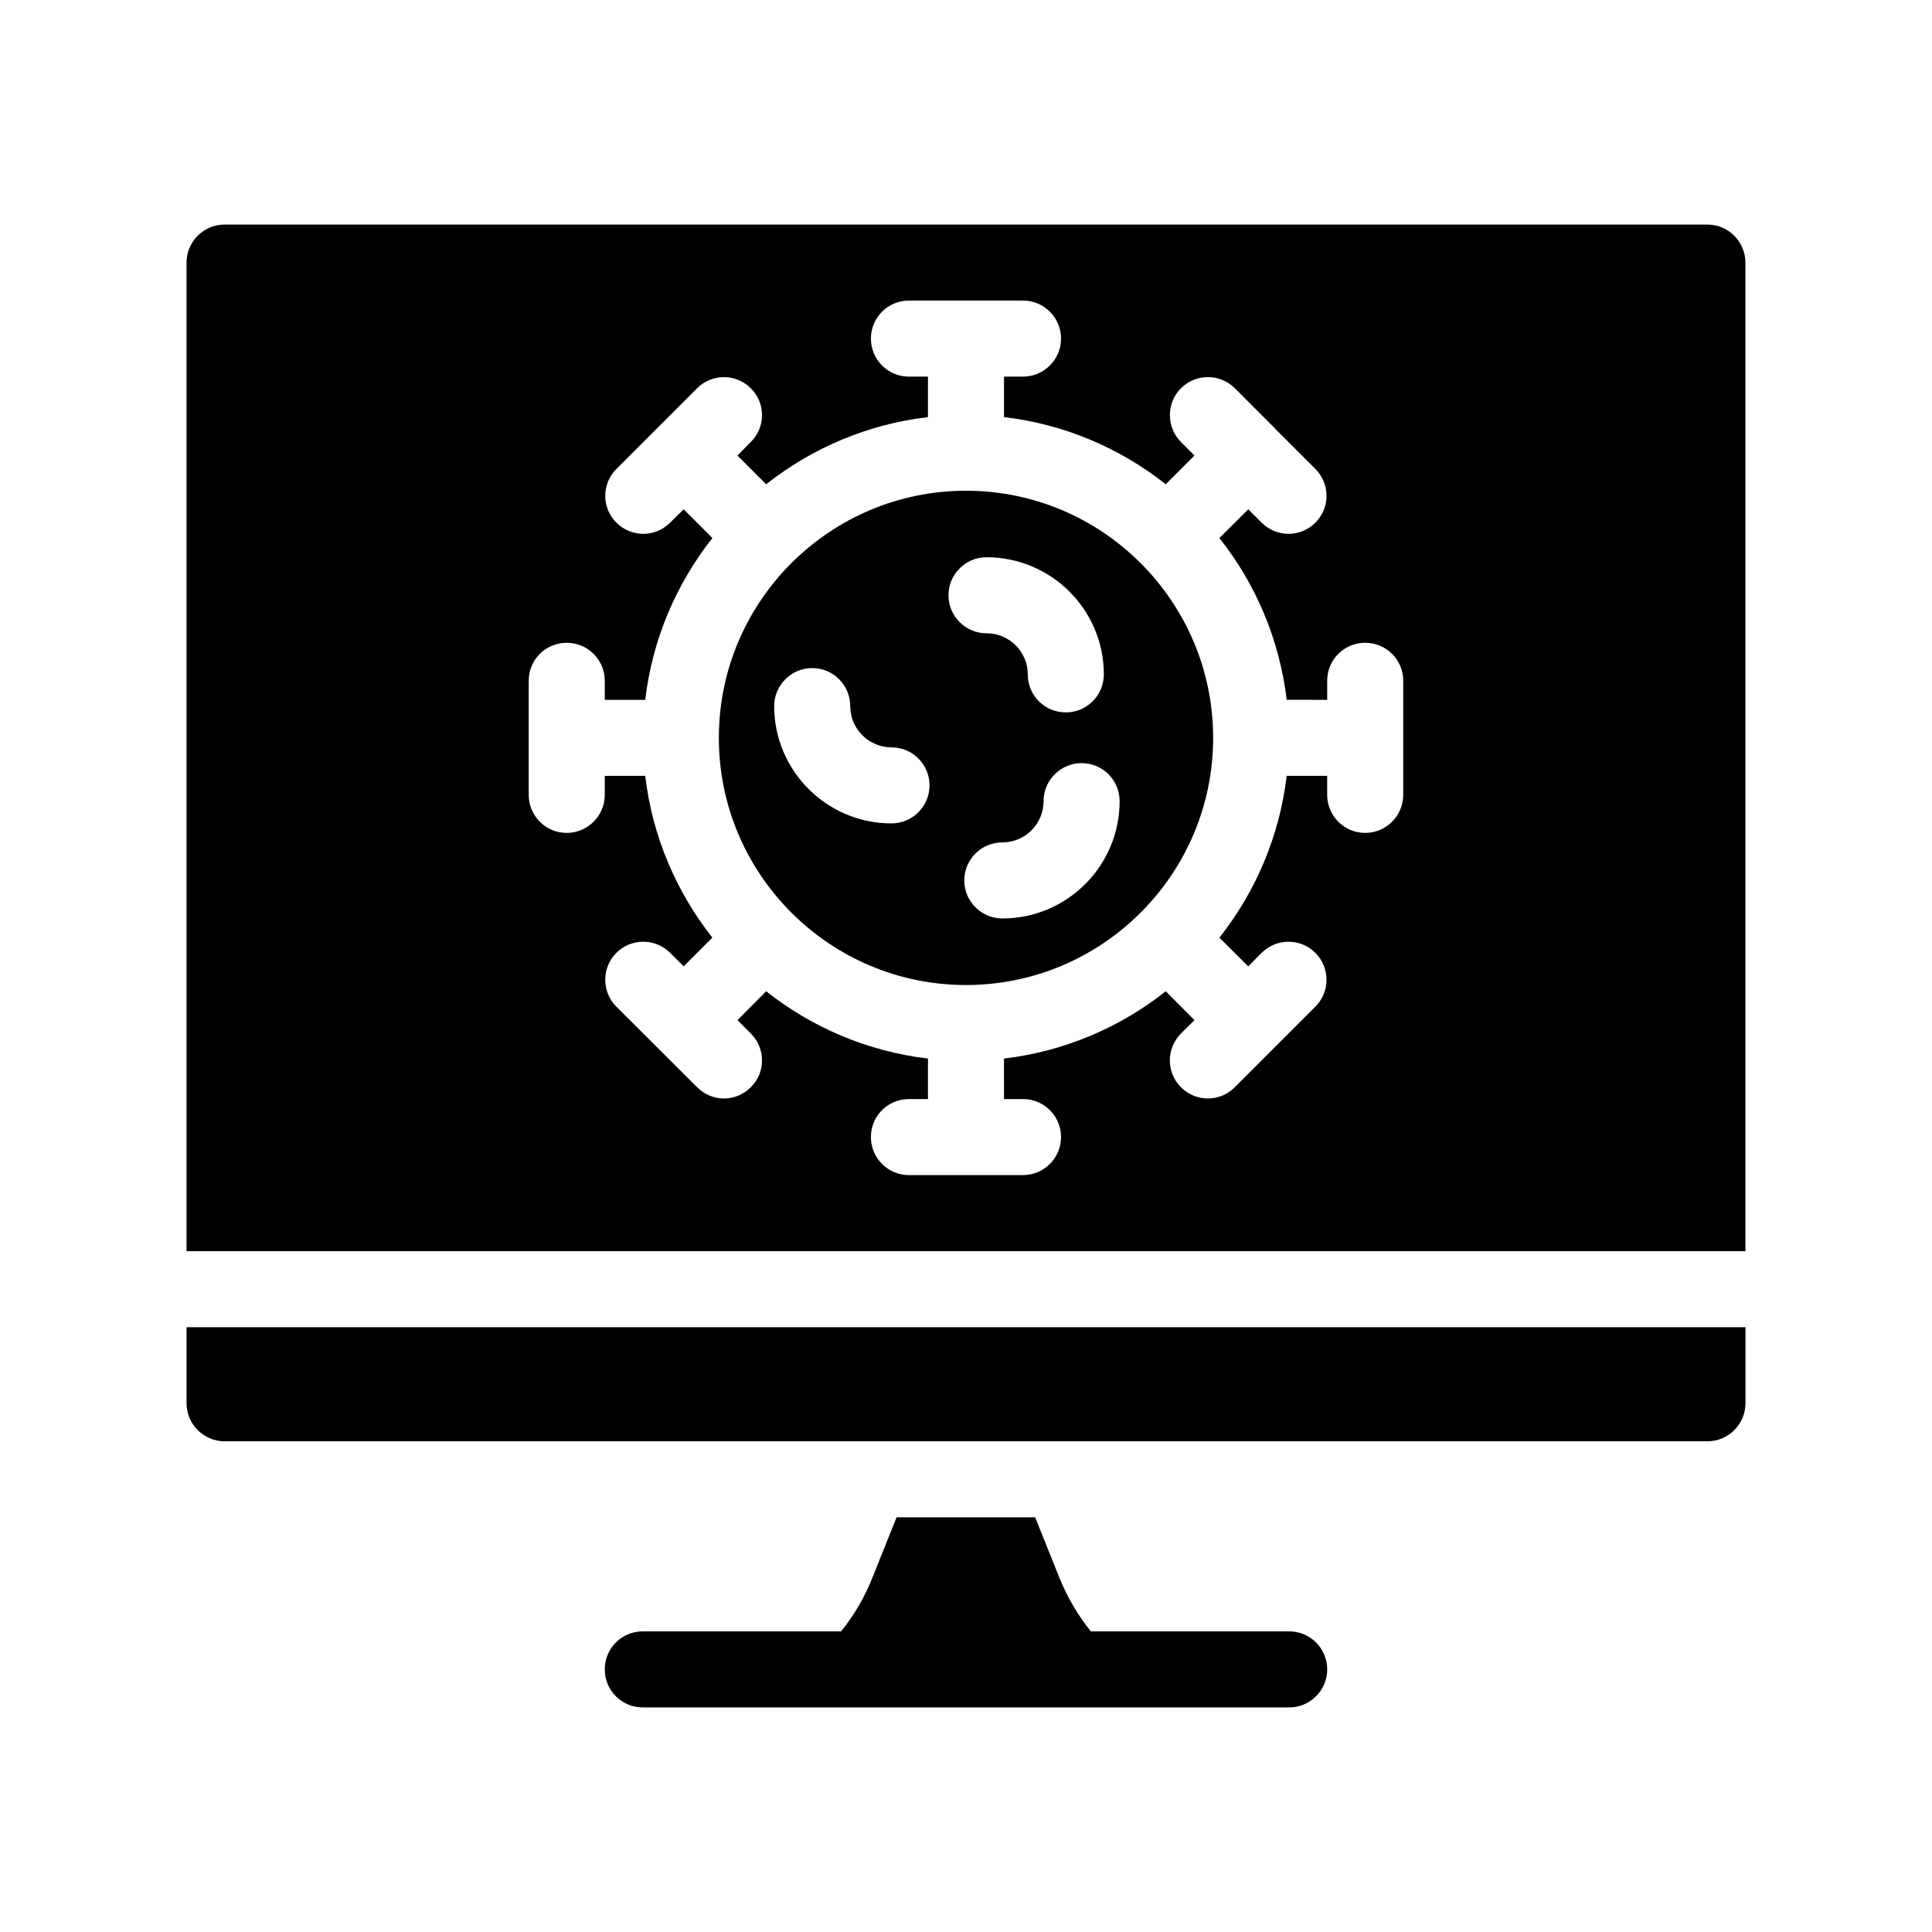
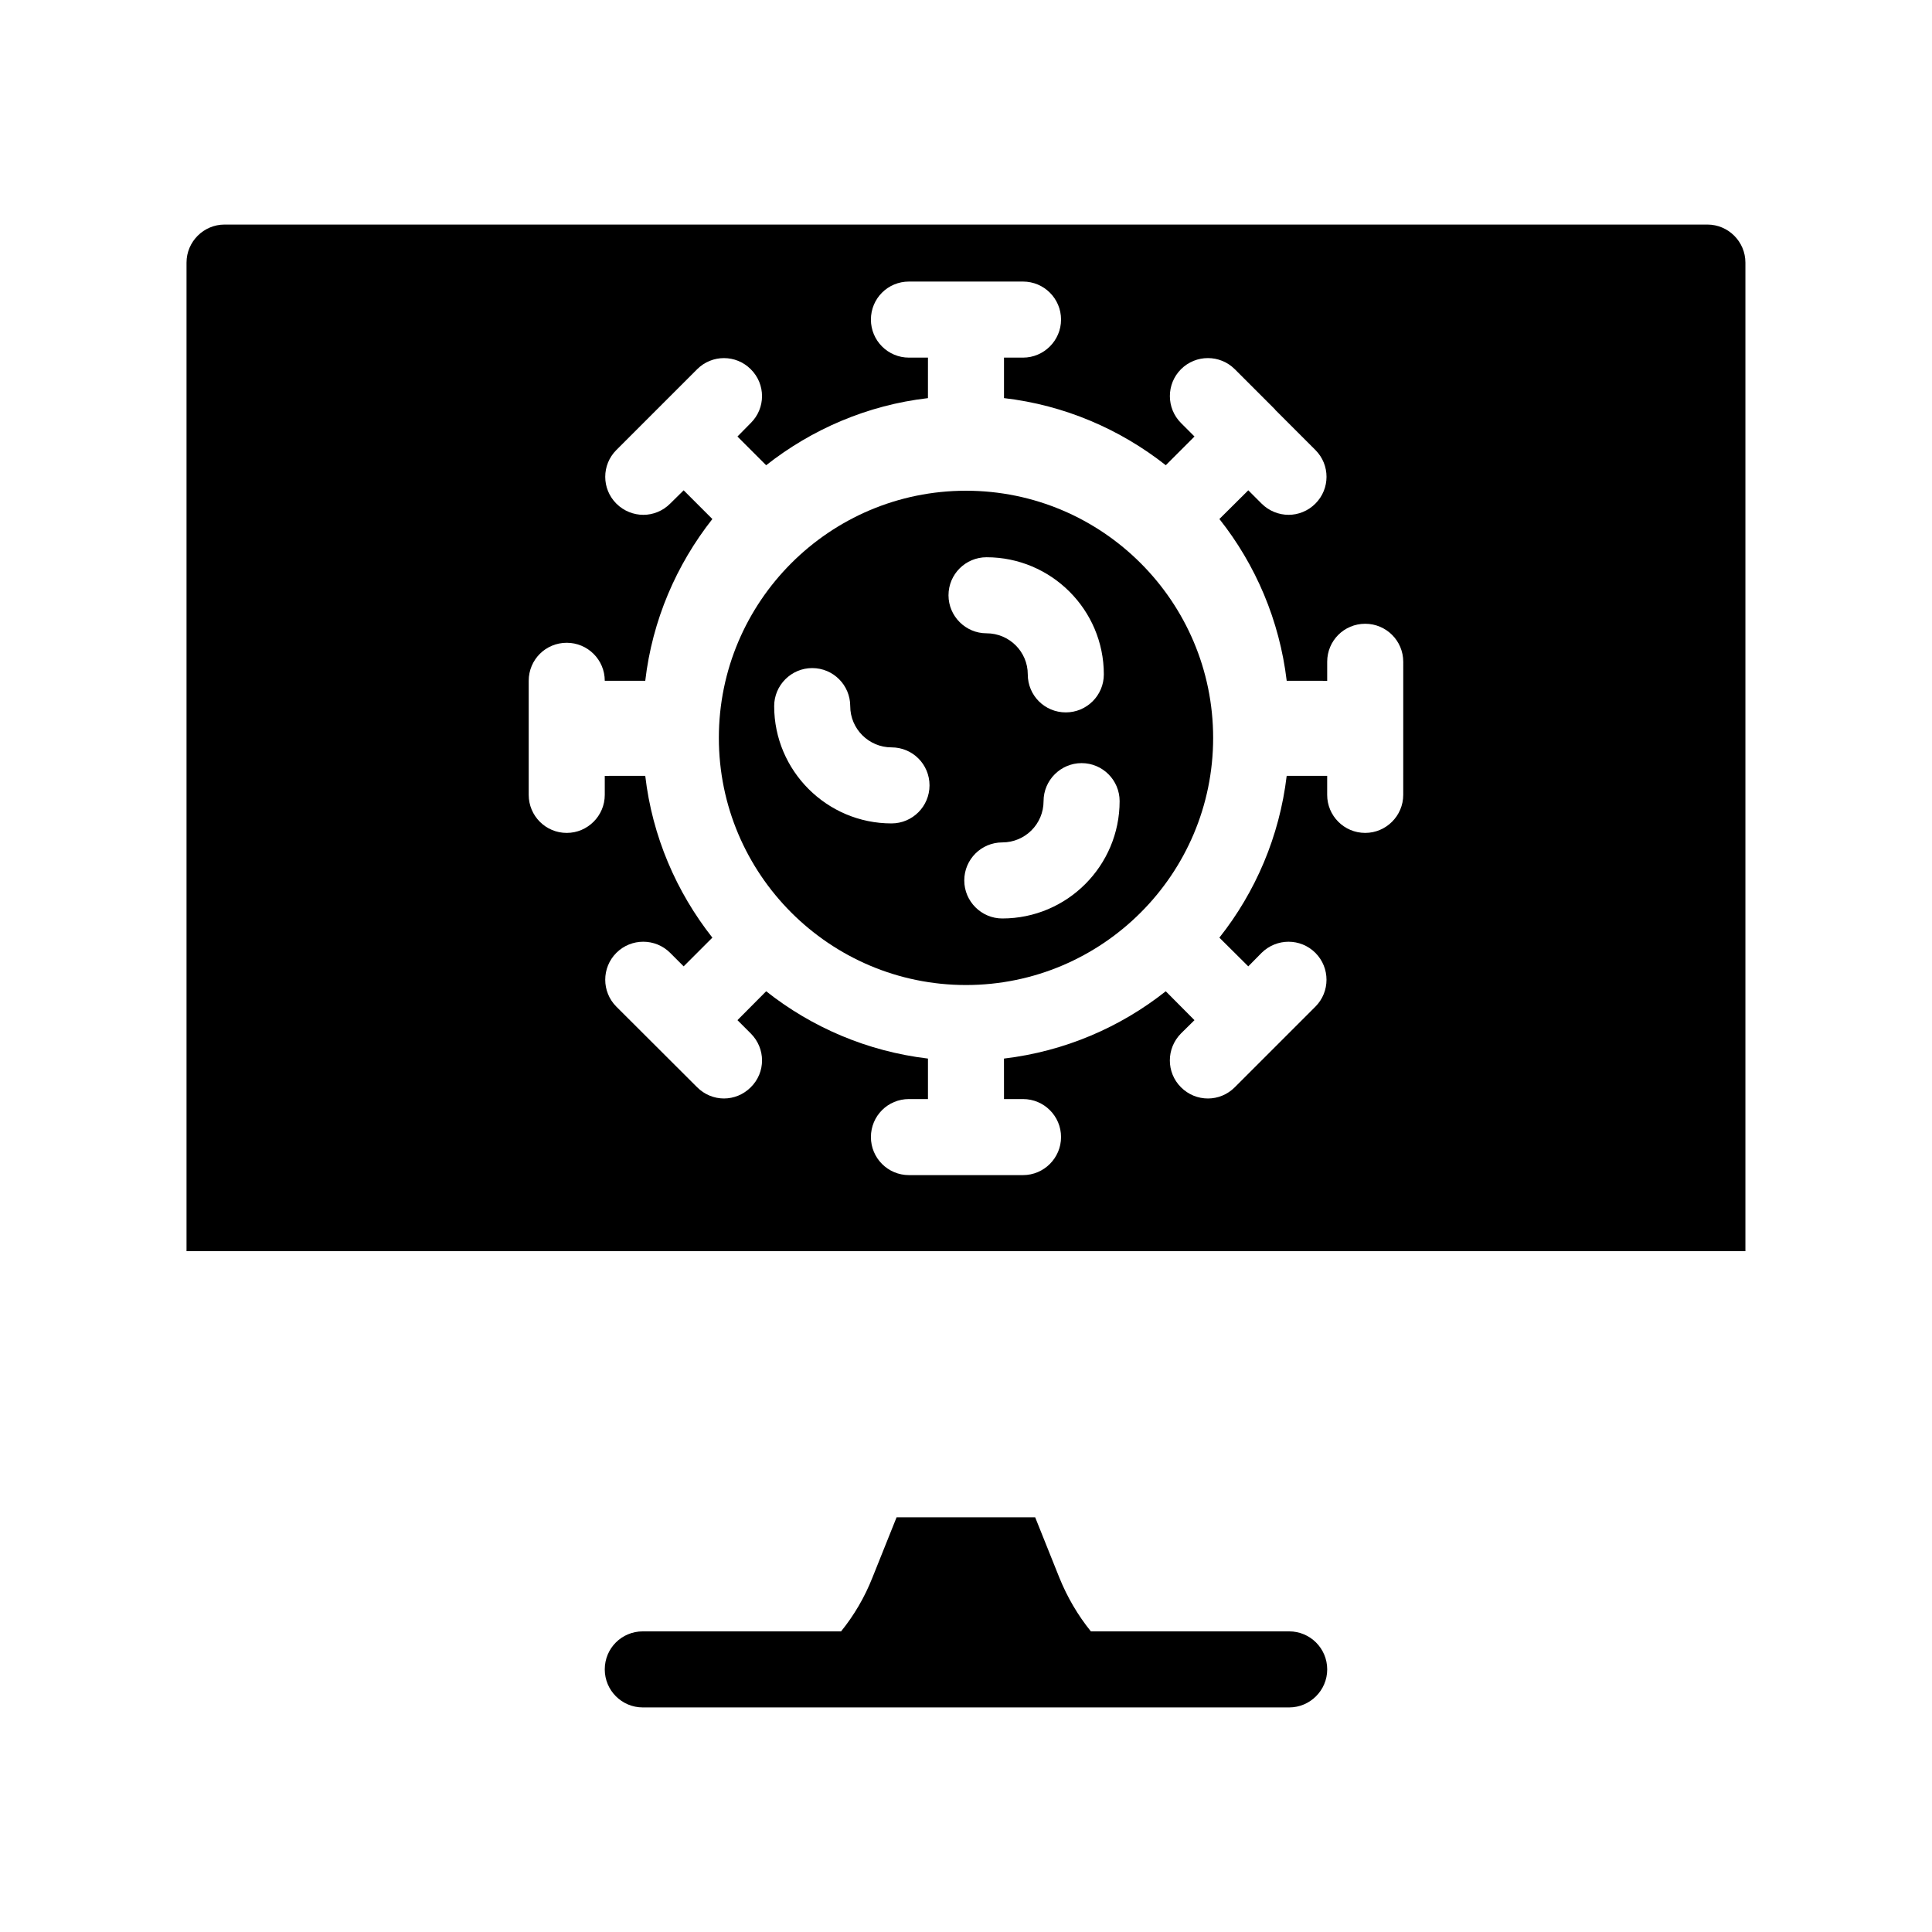
<svg xmlns="http://www.w3.org/2000/svg" fill="#000000" width="800px" height="800px" version="1.1" viewBox="144 144 512 512">
  <g>
    <path d="m485.64 576.33h-52.547c-3.426-4.231-6.246-9.02-8.363-14.258l-6.398-15.973h-36.727l-6.398 15.973c-2.066 5.238-4.887 10.027-8.312 14.258h-52.547c-5.594 0-10.078 4.484-10.078 10.078 0 5.543 4.484 10.078 10.078 10.078h171.3c5.543 0 10.078-4.535 10.078-10.078-0.004-5.594-4.539-10.078-10.082-10.078z" />
-     <path d="m193.44 515.88c0 5.543 4.535 10.078 10.078 10.078h392.97c5.543 0 10.078-4.535 10.078-10.078v-20.152h-413.13z" />
-     <path d="m596.48 203.51h-392.97c-5.543 0-10.078 4.535-10.078 10.078v261.98h413.12v-261.98c0-5.543-4.531-10.078-10.074-10.078zm-80.609 151.14c0 5.543-4.535 10.078-10.078 10.078-5.594 0-10.078-4.535-10.078-10.078v-5.039h-10.73c-1.914 16.07-8.262 30.781-17.836 42.875l7.656 7.609 3.527-3.578c3.981-3.93 10.328-3.93 14.258 0 3.93 3.93 3.93 10.328 0 14.258l-21.363 21.363c-1.965 1.965-4.535 2.973-7.106 2.973-2.621 0-5.188-1.008-7.152-2.973-3.93-3.93-3.93-10.277 0-14.258l3.578-3.527-7.609-7.656c-12.09 9.574-26.801 15.922-42.875 17.836l0.008 10.727h5.039c5.543 0 10.078 4.484 10.078 10.078 0 5.543-4.535 10.078-10.078 10.078h-30.23c-5.594 0-10.078-4.535-10.078-10.078 0-5.594 4.484-10.078 10.078-10.078h5.039v-10.73c-16.07-1.914-30.781-8.262-42.875-17.836l-7.609 7.656 3.527 3.527c3.981 3.981 3.981 10.328 0 14.258-1.965 1.965-4.535 2.973-7.106 2.973s-5.141-1.008-7.106-2.973l-21.41-21.363c-3.93-3.93-3.93-10.328 0-14.258 3.93-3.93 10.328-3.93 14.258 0l3.578 3.578 7.609-7.609c-9.523-12.09-15.922-26.801-17.785-42.875l-10.73 0.004v5.039c0 5.543-4.535 10.078-10.078 10.078-5.594 0-10.078-4.535-10.078-10.078v-30.23c0-5.594 4.484-10.078 10.078-10.078 5.543 0 10.078 4.484 10.078 10.078v5.039h10.73c1.863-16.07 8.262-30.781 17.785-42.875l-7.609-7.609-3.578 3.527c-1.965 1.965-4.535 2.973-7.106 2.973-2.57 0-5.188-1.008-7.152-2.973-3.93-3.93-3.93-10.277 0-14.207l21.41-21.41c3.93-3.93 10.277-3.93 14.207 0 3.981 3.93 3.981 10.328 0 14.258l-3.527 3.578 7.609 7.609c12.09-9.523 26.801-15.922 42.875-17.785l0.004-10.734h-5.039c-5.594 0-10.078-4.535-10.078-10.078 0-5.594 4.484-10.078 10.078-10.078h30.23c5.543 0 10.078 4.484 10.078 10.078 0 5.543-4.535 10.078-10.078 10.078h-5.039v10.73c16.07 1.863 30.781 8.262 42.875 17.785l7.609-7.609-3.578-3.578c-3.93-3.93-3.93-10.328 0-14.258 3.93-3.93 10.328-3.93 14.258 0l10.68 10.68v0.051l10.68 10.68c3.93 3.93 3.93 10.277 0 14.207-1.965 1.965-4.535 2.973-7.106 2.973-2.57 0-5.188-1.008-7.152-2.973l-3.527-3.527-7.656 7.609c9.574 12.09 15.922 26.801 17.836 42.875l10.73 0.004v-5.039c0-5.594 4.484-10.078 10.078-10.078 5.543 0 10.078 4.484 10.078 10.078z" />
+     <path d="m596.48 203.51h-392.97c-5.543 0-10.078 4.535-10.078 10.078v261.98h413.12v-261.98c0-5.543-4.531-10.078-10.074-10.078zm-80.609 151.14c0 5.543-4.535 10.078-10.078 10.078-5.594 0-10.078-4.535-10.078-10.078v-5.039h-10.73c-1.914 16.07-8.262 30.781-17.836 42.875l7.656 7.609 3.527-3.578c3.981-3.93 10.328-3.93 14.258 0 3.93 3.93 3.93 10.328 0 14.258l-21.363 21.363c-1.965 1.965-4.535 2.973-7.106 2.973-2.621 0-5.188-1.008-7.152-2.973-3.93-3.93-3.93-10.277 0-14.258l3.578-3.527-7.609-7.656c-12.09 9.574-26.801 15.922-42.875 17.836l0.008 10.727h5.039c5.543 0 10.078 4.484 10.078 10.078 0 5.543-4.535 10.078-10.078 10.078h-30.23c-5.594 0-10.078-4.535-10.078-10.078 0-5.594 4.484-10.078 10.078-10.078h5.039v-10.73c-16.07-1.914-30.781-8.262-42.875-17.836l-7.609 7.656 3.527 3.527c3.981 3.981 3.981 10.328 0 14.258-1.965 1.965-4.535 2.973-7.106 2.973s-5.141-1.008-7.106-2.973l-21.41-21.363c-3.93-3.93-3.93-10.328 0-14.258 3.93-3.93 10.328-3.93 14.258 0l3.578 3.578 7.609-7.609c-9.523-12.09-15.922-26.801-17.785-42.875l-10.73 0.004v5.039c0 5.543-4.535 10.078-10.078 10.078-5.594 0-10.078-4.535-10.078-10.078v-30.23c0-5.594 4.484-10.078 10.078-10.078 5.543 0 10.078 4.484 10.078 10.078h10.73c1.863-16.07 8.262-30.781 17.785-42.875l-7.609-7.609-3.578 3.527c-1.965 1.965-4.535 2.973-7.106 2.973-2.57 0-5.188-1.008-7.152-2.973-3.93-3.93-3.93-10.277 0-14.207l21.41-21.41c3.93-3.93 10.277-3.93 14.207 0 3.981 3.93 3.981 10.328 0 14.258l-3.527 3.578 7.609 7.609c12.09-9.523 26.801-15.922 42.875-17.785l0.004-10.734h-5.039c-5.594 0-10.078-4.535-10.078-10.078 0-5.594 4.484-10.078 10.078-10.078h30.23c5.543 0 10.078 4.484 10.078 10.078 0 5.543-4.535 10.078-10.078 10.078h-5.039v10.73c16.07 1.863 30.781 8.262 42.875 17.785l7.609-7.609-3.578-3.578c-3.93-3.93-3.93-10.328 0-14.258 3.93-3.93 10.328-3.93 14.258 0l10.68 10.68v0.051l10.68 10.68c3.93 3.93 3.93 10.277 0 14.207-1.965 1.965-4.535 2.973-7.106 2.973-2.57 0-5.188-1.008-7.152-2.973l-3.527-3.527-7.656 7.609c9.574 12.09 15.922 26.801 17.836 42.875l10.73 0.004v-5.039c0-5.594 4.484-10.078 10.078-10.078 5.543 0 10.078 4.484 10.078 10.078z" />
    <path d="m400 274.05c-36.125 0-65.496 29.371-65.496 65.496s29.371 65.496 65.496 65.496 65.496-29.371 65.496-65.496c-0.004-36.125-29.375-65.496-65.496-65.496zm-19.75 88.164c-17.129 0-31.086-13.957-31.086-31.086 0-5.543 4.535-10.078 10.078-10.078 5.594 0 10.078 4.535 10.078 10.078 0 6.047 4.938 10.934 10.934 10.934 5.594 0 10.078 4.484 10.078 10.078-0.008 5.543-4.492 10.074-10.082 10.074zm15.113-60.457c0-5.594 4.535-10.078 10.078-10.078 17.129 0 31.086 13.906 31.086 31.035 0 5.594-4.535 10.078-10.078 10.078-5.594 0-10.078-4.484-10.078-10.078 0-5.996-4.887-10.883-10.934-10.883-5.539 0.004-10.074-4.531-10.074-10.074zm14.258 85.648c-5.543 0-10.078-4.535-10.078-10.078 0-5.594 4.535-10.078 10.078-10.078 6.047 0 10.934-4.887 10.934-10.934 0-5.543 4.535-10.078 10.078-10.078 5.594 0 10.078 4.535 10.078 10.078-0.004 17.137-13.91 31.09-31.09 31.09z" />
  </g>
</svg>